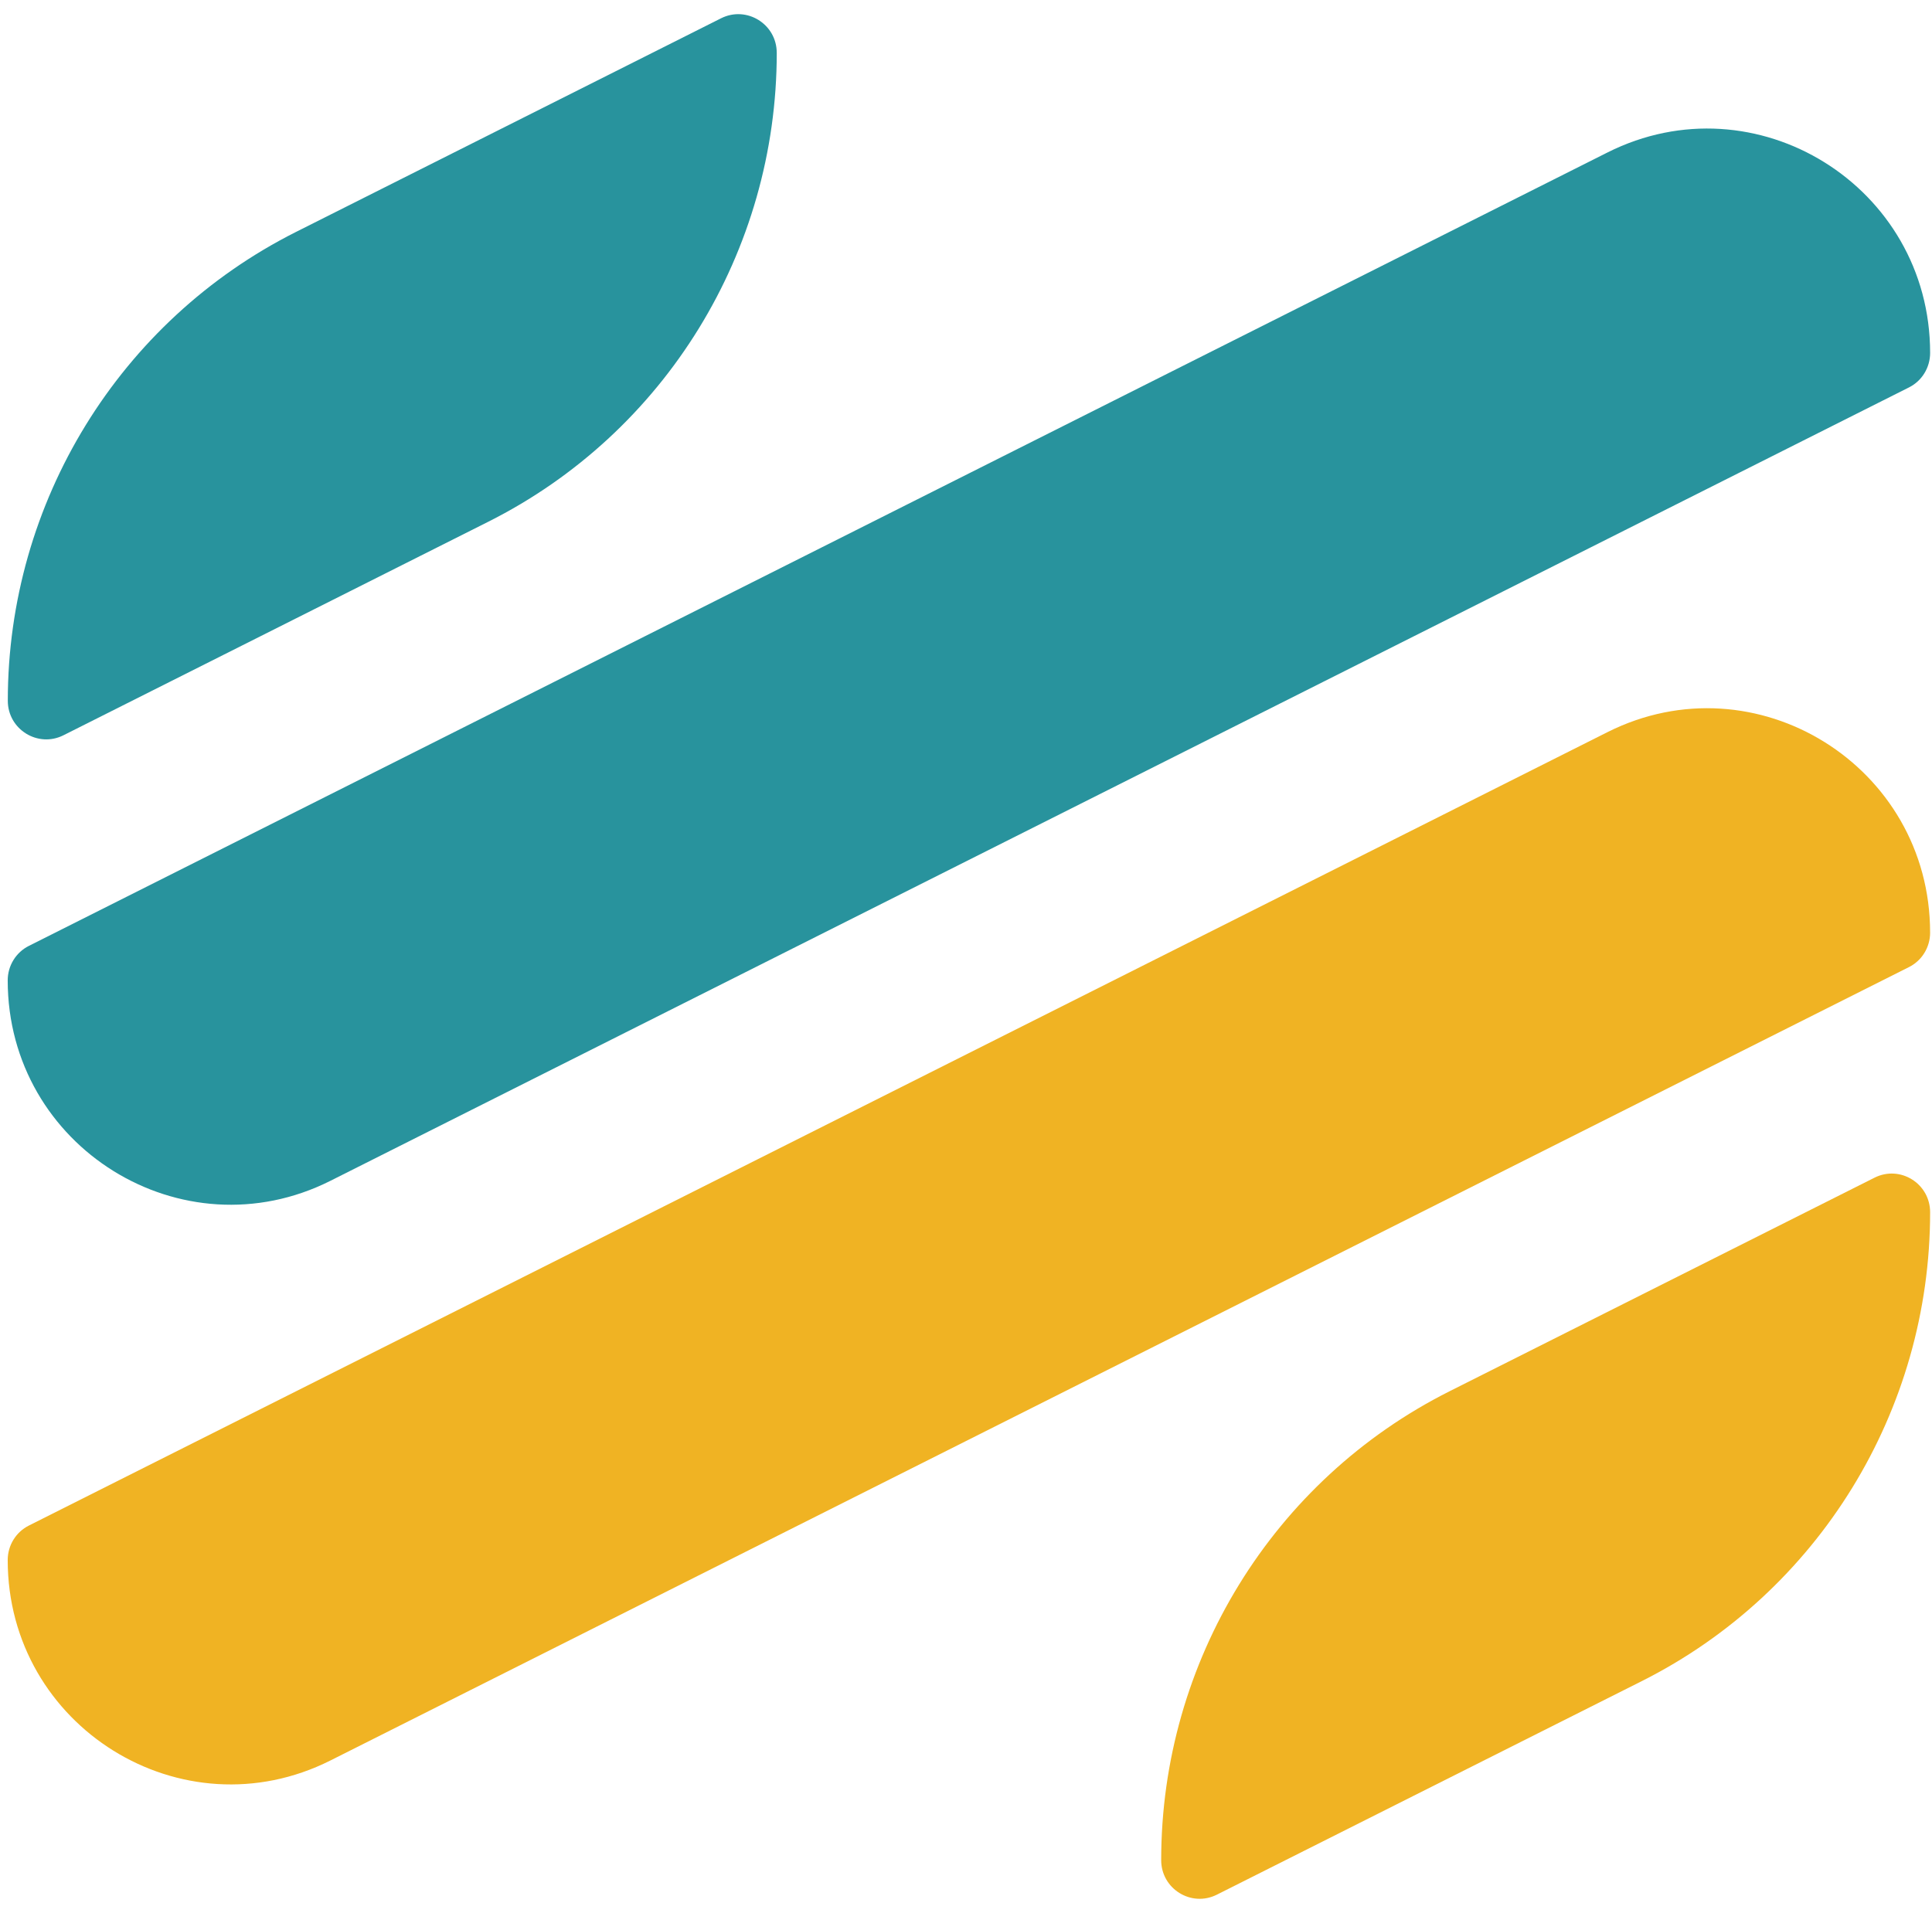
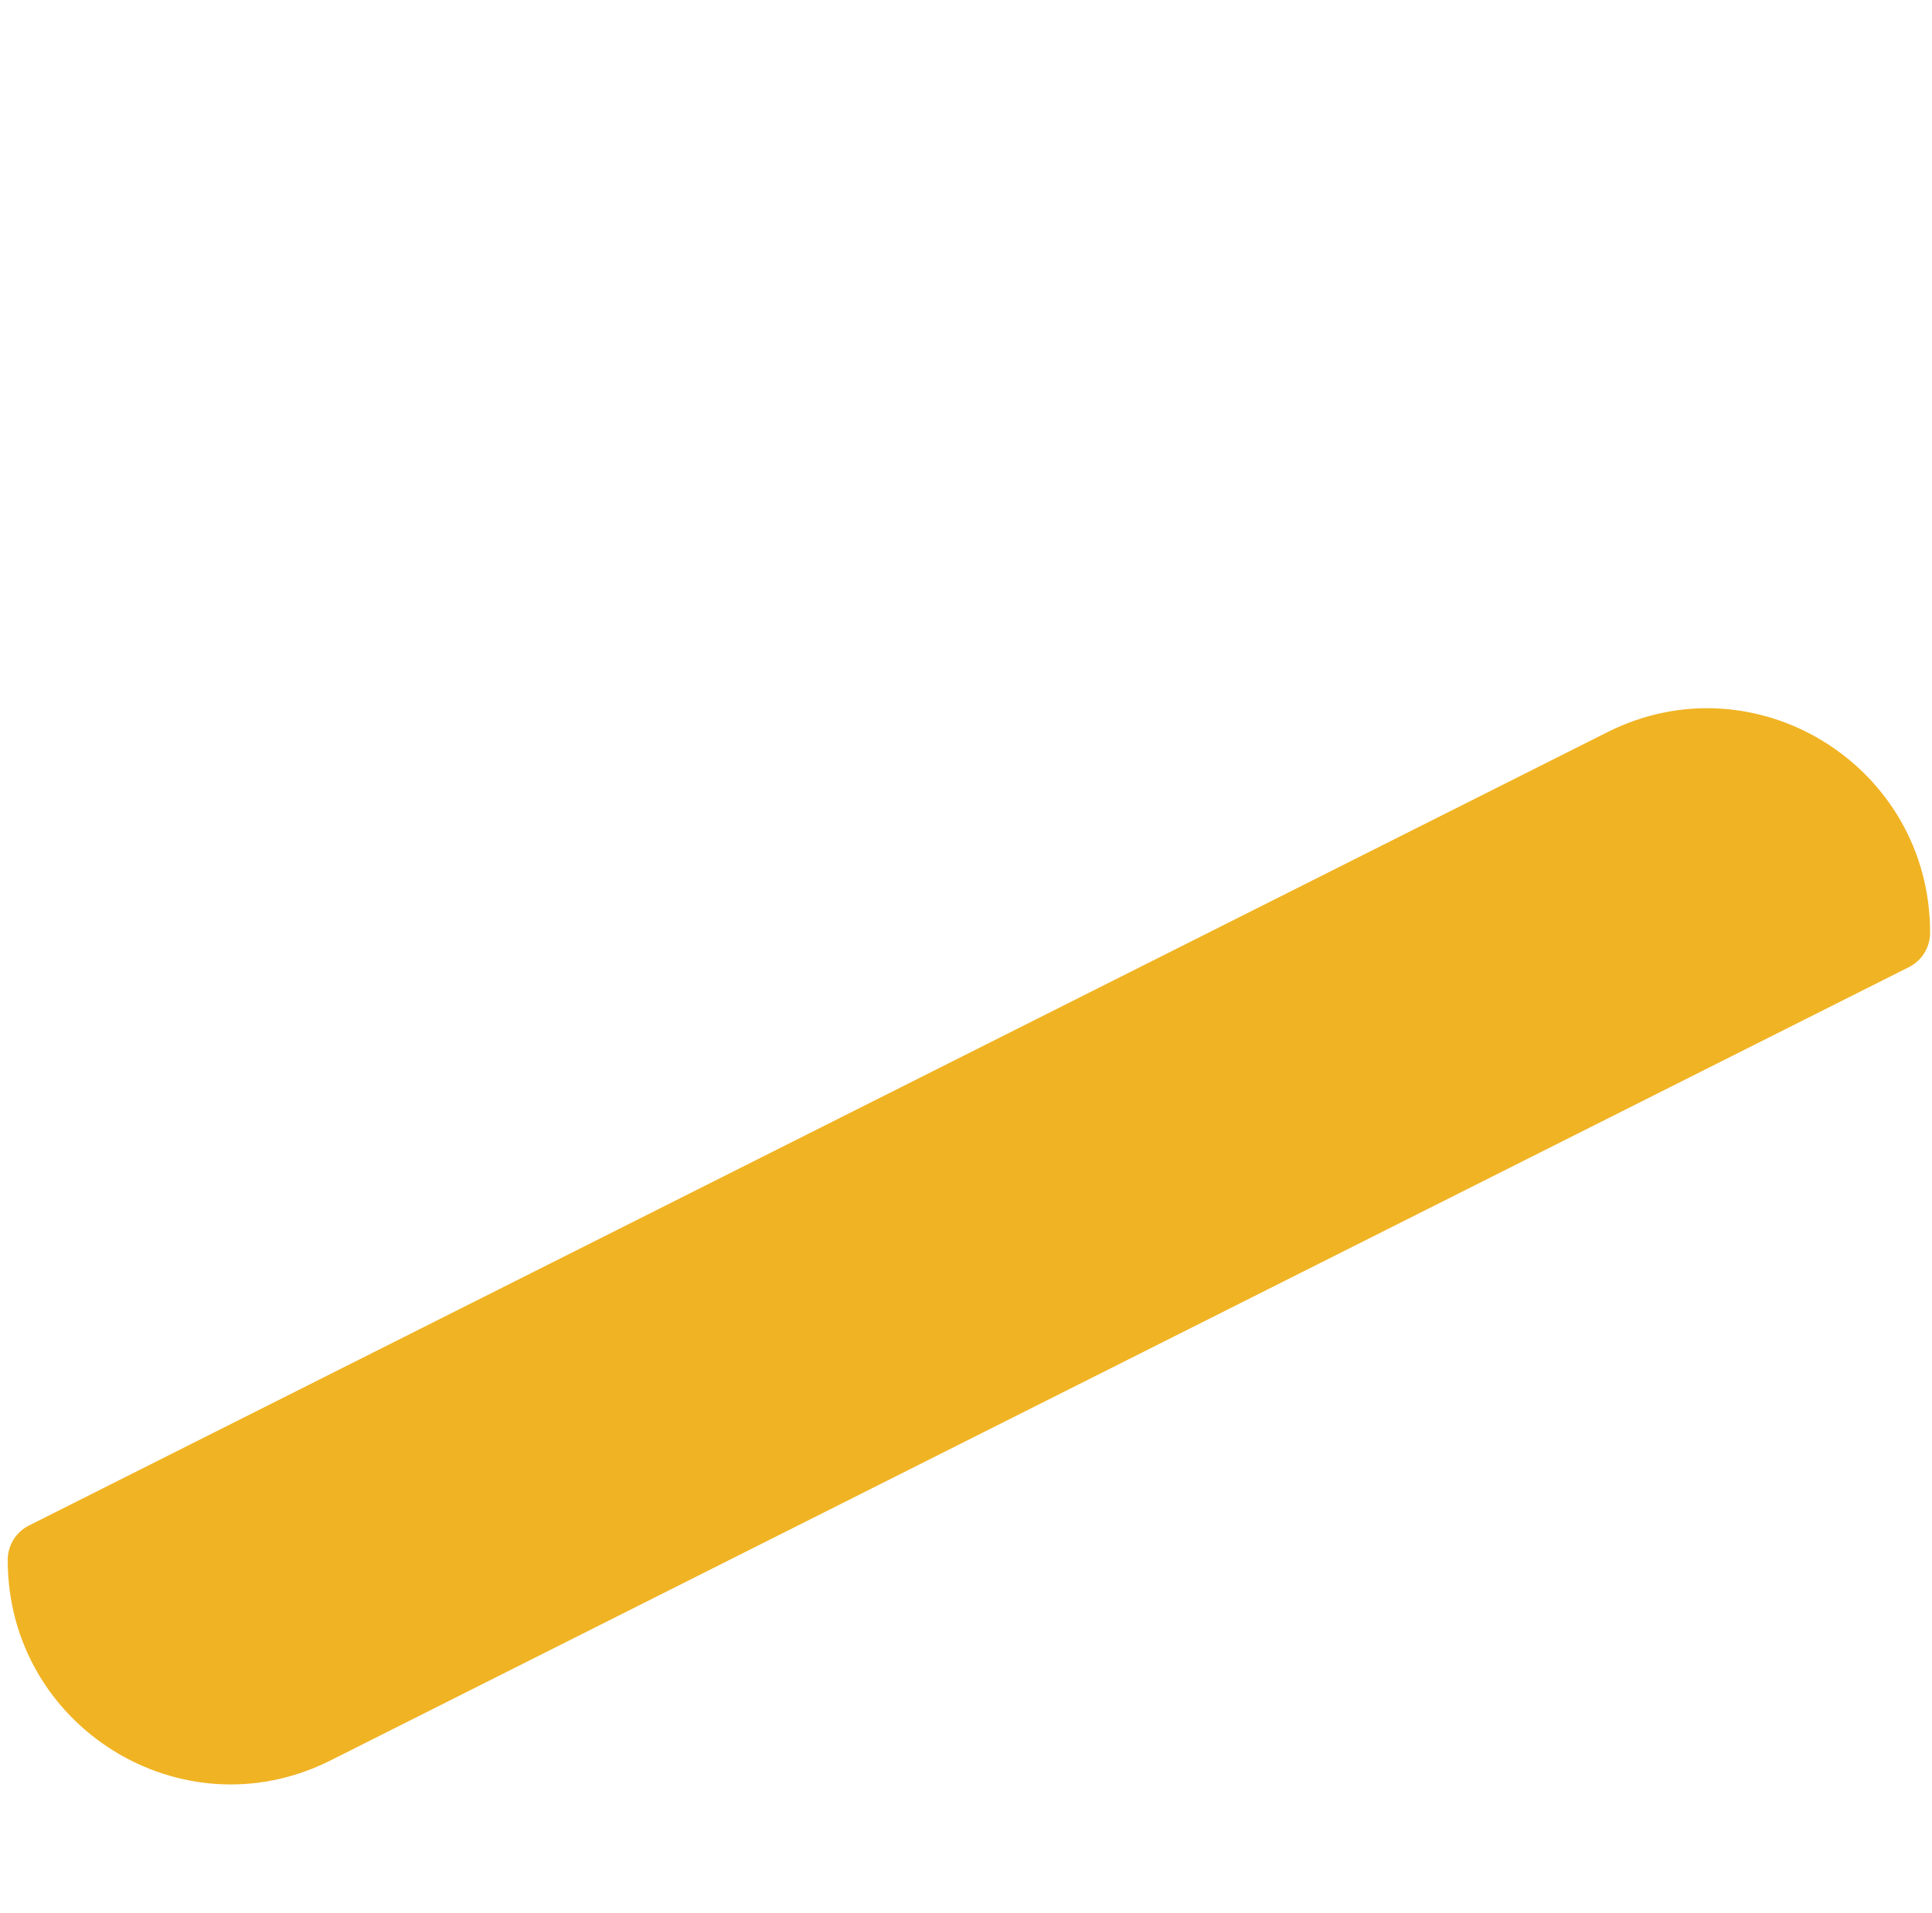
<svg xmlns="http://www.w3.org/2000/svg" width="104" height="103" fill="none">
  <path fill="#F0B323" d="M103.899 50.214c0 .789-.441 1.51-1.143 1.859L17.786 94.79C9.805 98.801.415 92.97.415 83.998c0-.79.442-1.51 1.144-1.86l84.97-42.717c7.983-4.01 17.369 1.822 17.369 10.793z" />
-   <path fill="#28939D" d="M103.899 19.002c0 .79-.441 1.51-1.143 1.86l-84.97 42.717C9.805 67.589.415 61.757.415 52.786c0-.789.442-1.51 1.144-1.859L86.53 8.21c7.983-4.011 17.369 1.821 17.369 10.792zM41.813 2.844c0 10.69-6.01 20.461-15.517 25.242L3.416 39.589C2.04 40.28.42 39.273.42 37.73c0-10.69 6.009-20.461 15.516-25.243L38.816.984c1.377-.69 2.996.315 2.996 1.86z" />
-   <path fill="#F0B323" d="M103.899 65.271c0 10.69-6.008 20.461-15.516 25.243l-22.88 11.501c-1.377.691-2.996-.315-2.996-1.859 0-10.69 6.008-20.461 15.516-25.243l22.879-11.501c1.378-.695 2.997.31 2.997 1.86z" />
</svg>